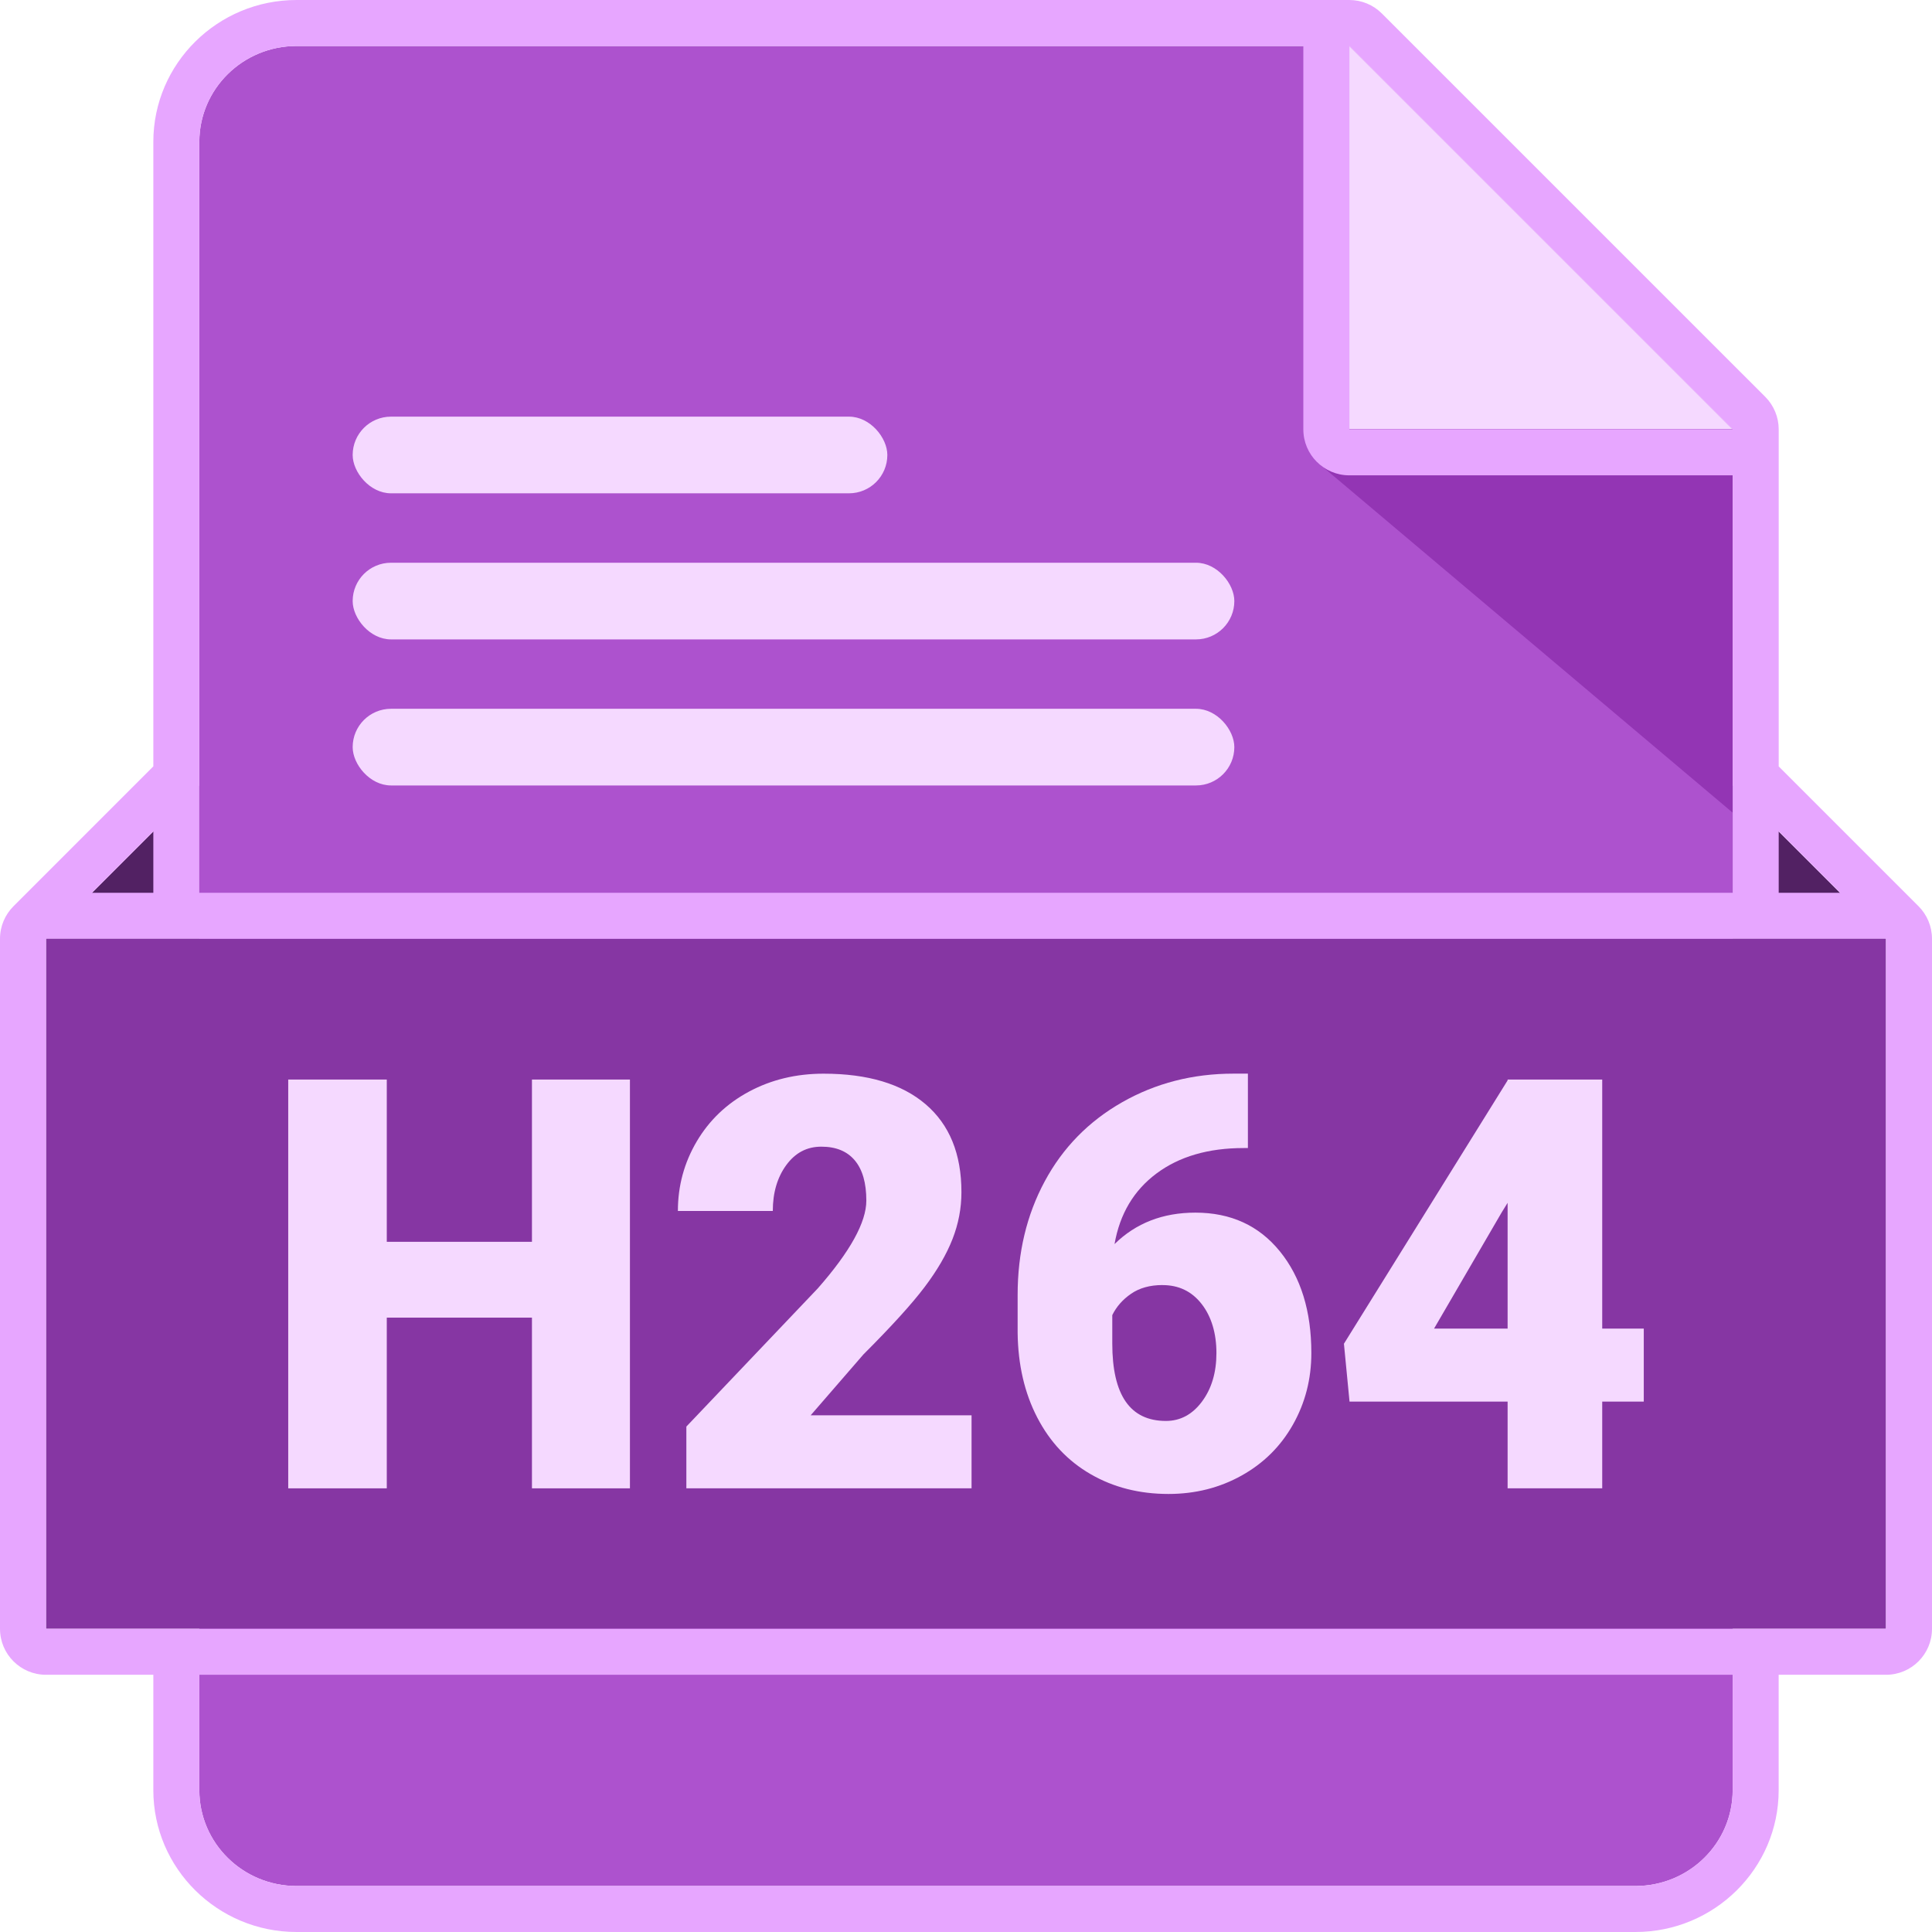
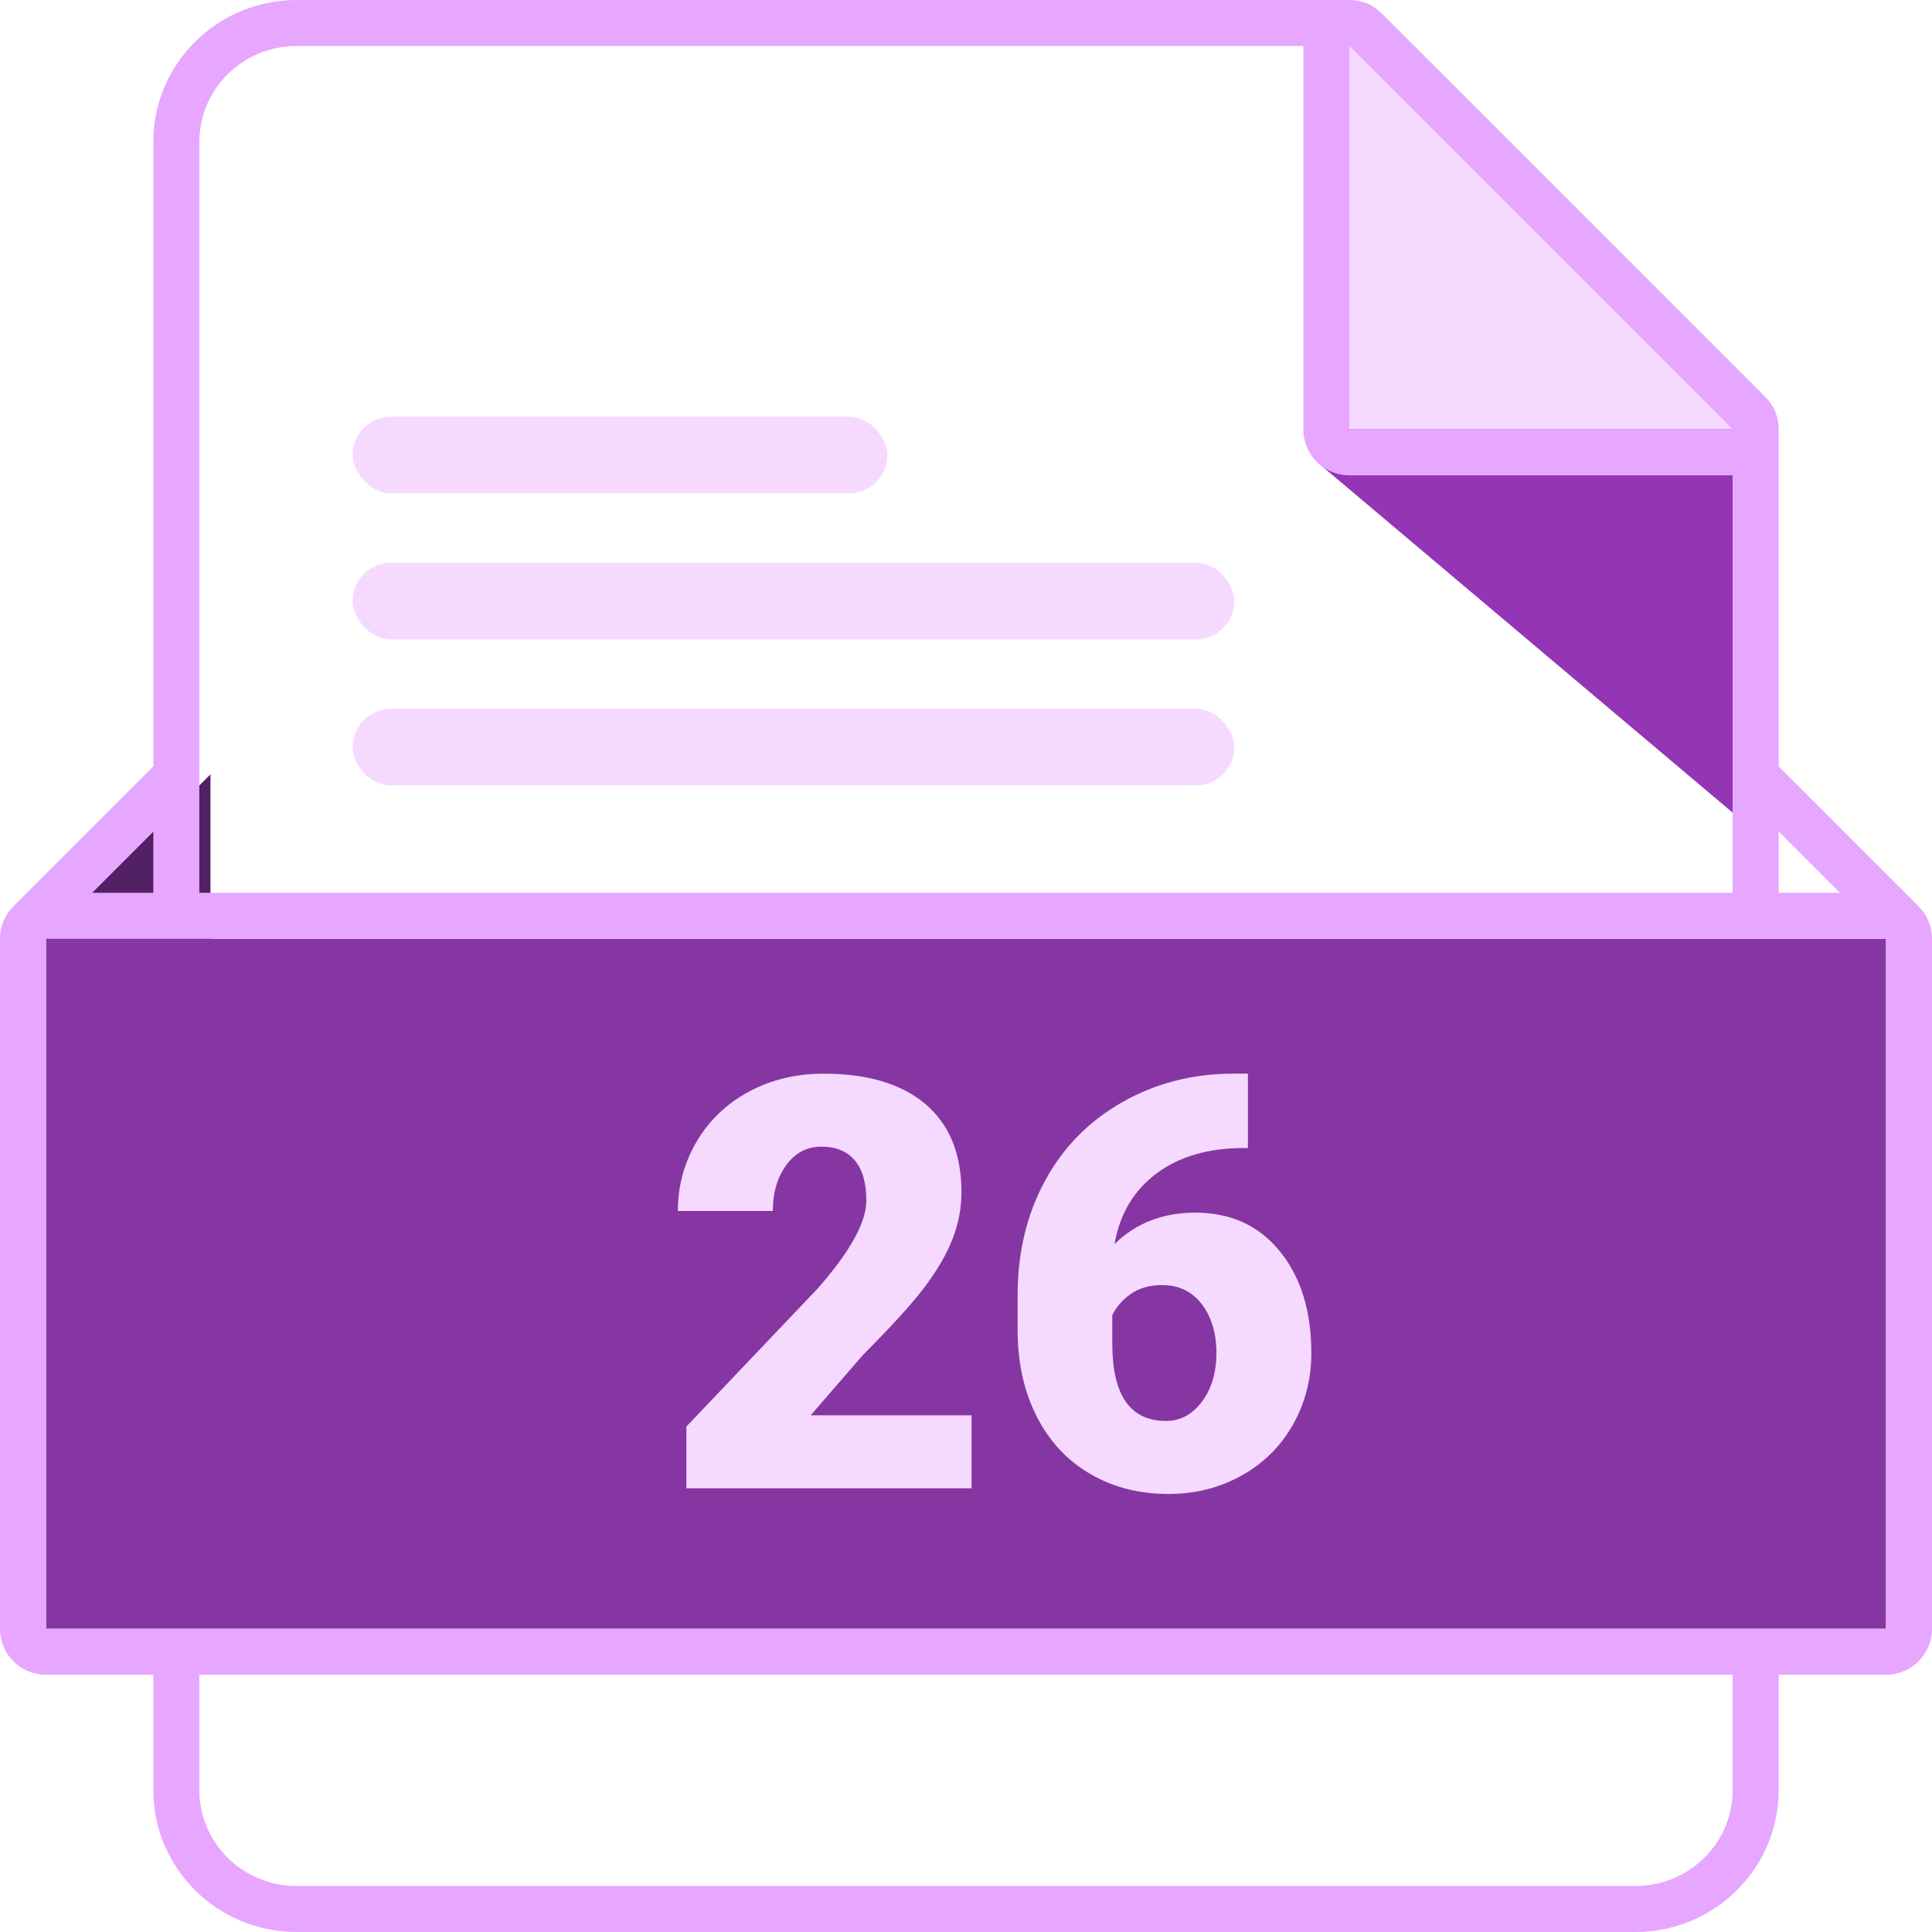
<svg xmlns="http://www.w3.org/2000/svg" id="Layer_2" height="512" viewBox="0 0 504 504" width="512">
  <g id="Icons">
    <g id="H264">
      <g id="Base">
        <path d="m12 244.9 42.91-42.91v42.91z" fill="#522163" />
-         <path d="m492 244.9-42.91-42.91v42.91z" fill="#522163" />
-         <path d="m352 12h-274.64c-14.01 0-25.36 11.19-25.36 25v430c0 13.81 11.35 25 25.36 25h349.28c14.01 0 25.36-11.19 25.36-25v-355z" fill="#ad52ce" />
        <path d="m352 12 100 100h-100z" fill="#f5d9ff" />
        <path d="m12 244.9h480v180h-480z" fill="#8636a3" />
        <path d="m452 212v-100h-100l-8.48 8.48z" fill="#9335b4" />
        <g fill="#f5d9ff">
          <rect height="20" rx="10" width="139.48" x="92" y="108.69" />
          <rect height="20" rx="10" width="230" x="92" y="146.8" />
          <rect height="20" rx="10" width="230" x="92" y="184.9" />
        </g>
        <path d="m500.49 236.41-36.48-36.48v-87.93c0-3.19-1.27-6.24-3.52-8.49l-100.01-100c-2.25-2.25-5.3-3.51-8.48-3.51h-274.64c-20.6 0-37.36 16.59-37.36 37v162.92l-36.48 36.49c-2.17 2.17-3.52 5.17-3.52 8.49v180c0 6.63 5.37 12 12 12h28v30.1c0 20.4 16.76 37 37.36 37h349.28c20.6 0 37.36-16.6 37.36-37v-30.1h28c6.63 0 12-5.37 12-12v-180c0-3.31-1.34-6.31-3.51-8.49zm-36.48-19.51 16 16h-16zm-112.01-204.9 100 100h-100zm-300 25c0-13.81 11.35-25 25.36-25h262.64v100c0 6.62 5.37 12 12 12h100v108.9h-400zm-12 179.9v16h-16zm412 250.1c0 13.8-11.36 25-25.36 25h-349.28c-14.01 0-25.36-11.2-25.36-25v-30.1h400zm40-42.1h-480v-180h480z" fill="#e7a6ff" />
      </g>
      <g id="H264-2" fill="#f5d9ff">
-         <path d="m164.33 388.26h-25.56v-44.53h-37.87v44.53h-25.71v-106.64h25.71v42.33h37.87v-42.33h25.56z" />
        <path d="m253.46 388.26h-74.41v-16.11l34.28-36.04c8.45-9.62 12.67-17.26 12.67-22.92 0-4.59-1-8.08-3-10.47s-4.91-3.59-8.72-3.59-6.81 1.6-9.16 4.8c-2.34 3.2-3.52 7.19-3.52 11.98h-24.76c0-6.54 1.64-12.58 4.91-18.13 3.27-5.54 7.81-9.88 13.62-13s12.3-4.69 19.48-4.69c11.52 0 20.4 2.66 26.62 7.98 6.23 5.32 9.34 12.96 9.34 22.92 0 4.2-.78 8.29-2.34 12.27s-3.99 8.16-7.29 12.52c-3.3 4.37-8.61 10.22-15.93 17.54l-13.77 15.89h41.97v19.04z" />
        <path d="m325.54 280.08v19.41h-1.1c-9.23 0-16.81 2.21-22.74 6.63s-9.58 10.56-10.95 18.42c5.57-5.47 12.6-8.2 21.09-8.2 9.23 0 16.58 3.37 22.05 10.11s8.2 15.58 8.2 26.51c0 6.79-1.6 13.01-4.8 18.68s-7.67 10.1-13.4 13.29c-5.74 3.2-12.1 4.8-19.08 4.8-7.57 0-14.33-1.72-20.29-5.16s-10.6-8.36-13.92-14.76-5.03-13.77-5.13-22.12v-9.89c0-10.99 2.35-20.86 7.07-29.63 4.71-8.76 11.44-15.64 20.18-20.62s18.43-7.47 29.08-7.47zm-22.27 55.15c-3.27 0-6.01.76-8.2 2.27-2.2 1.51-3.83 3.37-4.91 5.57v7.4c0 13.48 4.66 20.21 13.99 20.21 3.76 0 6.9-1.68 9.41-5.05s3.77-7.59 3.77-12.67-1.28-9.48-3.85-12.78-5.97-4.94-10.22-4.94z" />
-         <path d="m417.97 346.59h10.84v19.04h-10.84v22.63h-24.68v-22.63h-41.24l-1.46-15.09 42.7-68.7v-.22h24.68zm-43.87 0h19.19v-32.81l-1.54 2.49z" />
      </g>
    </g>
  </g>
</svg>